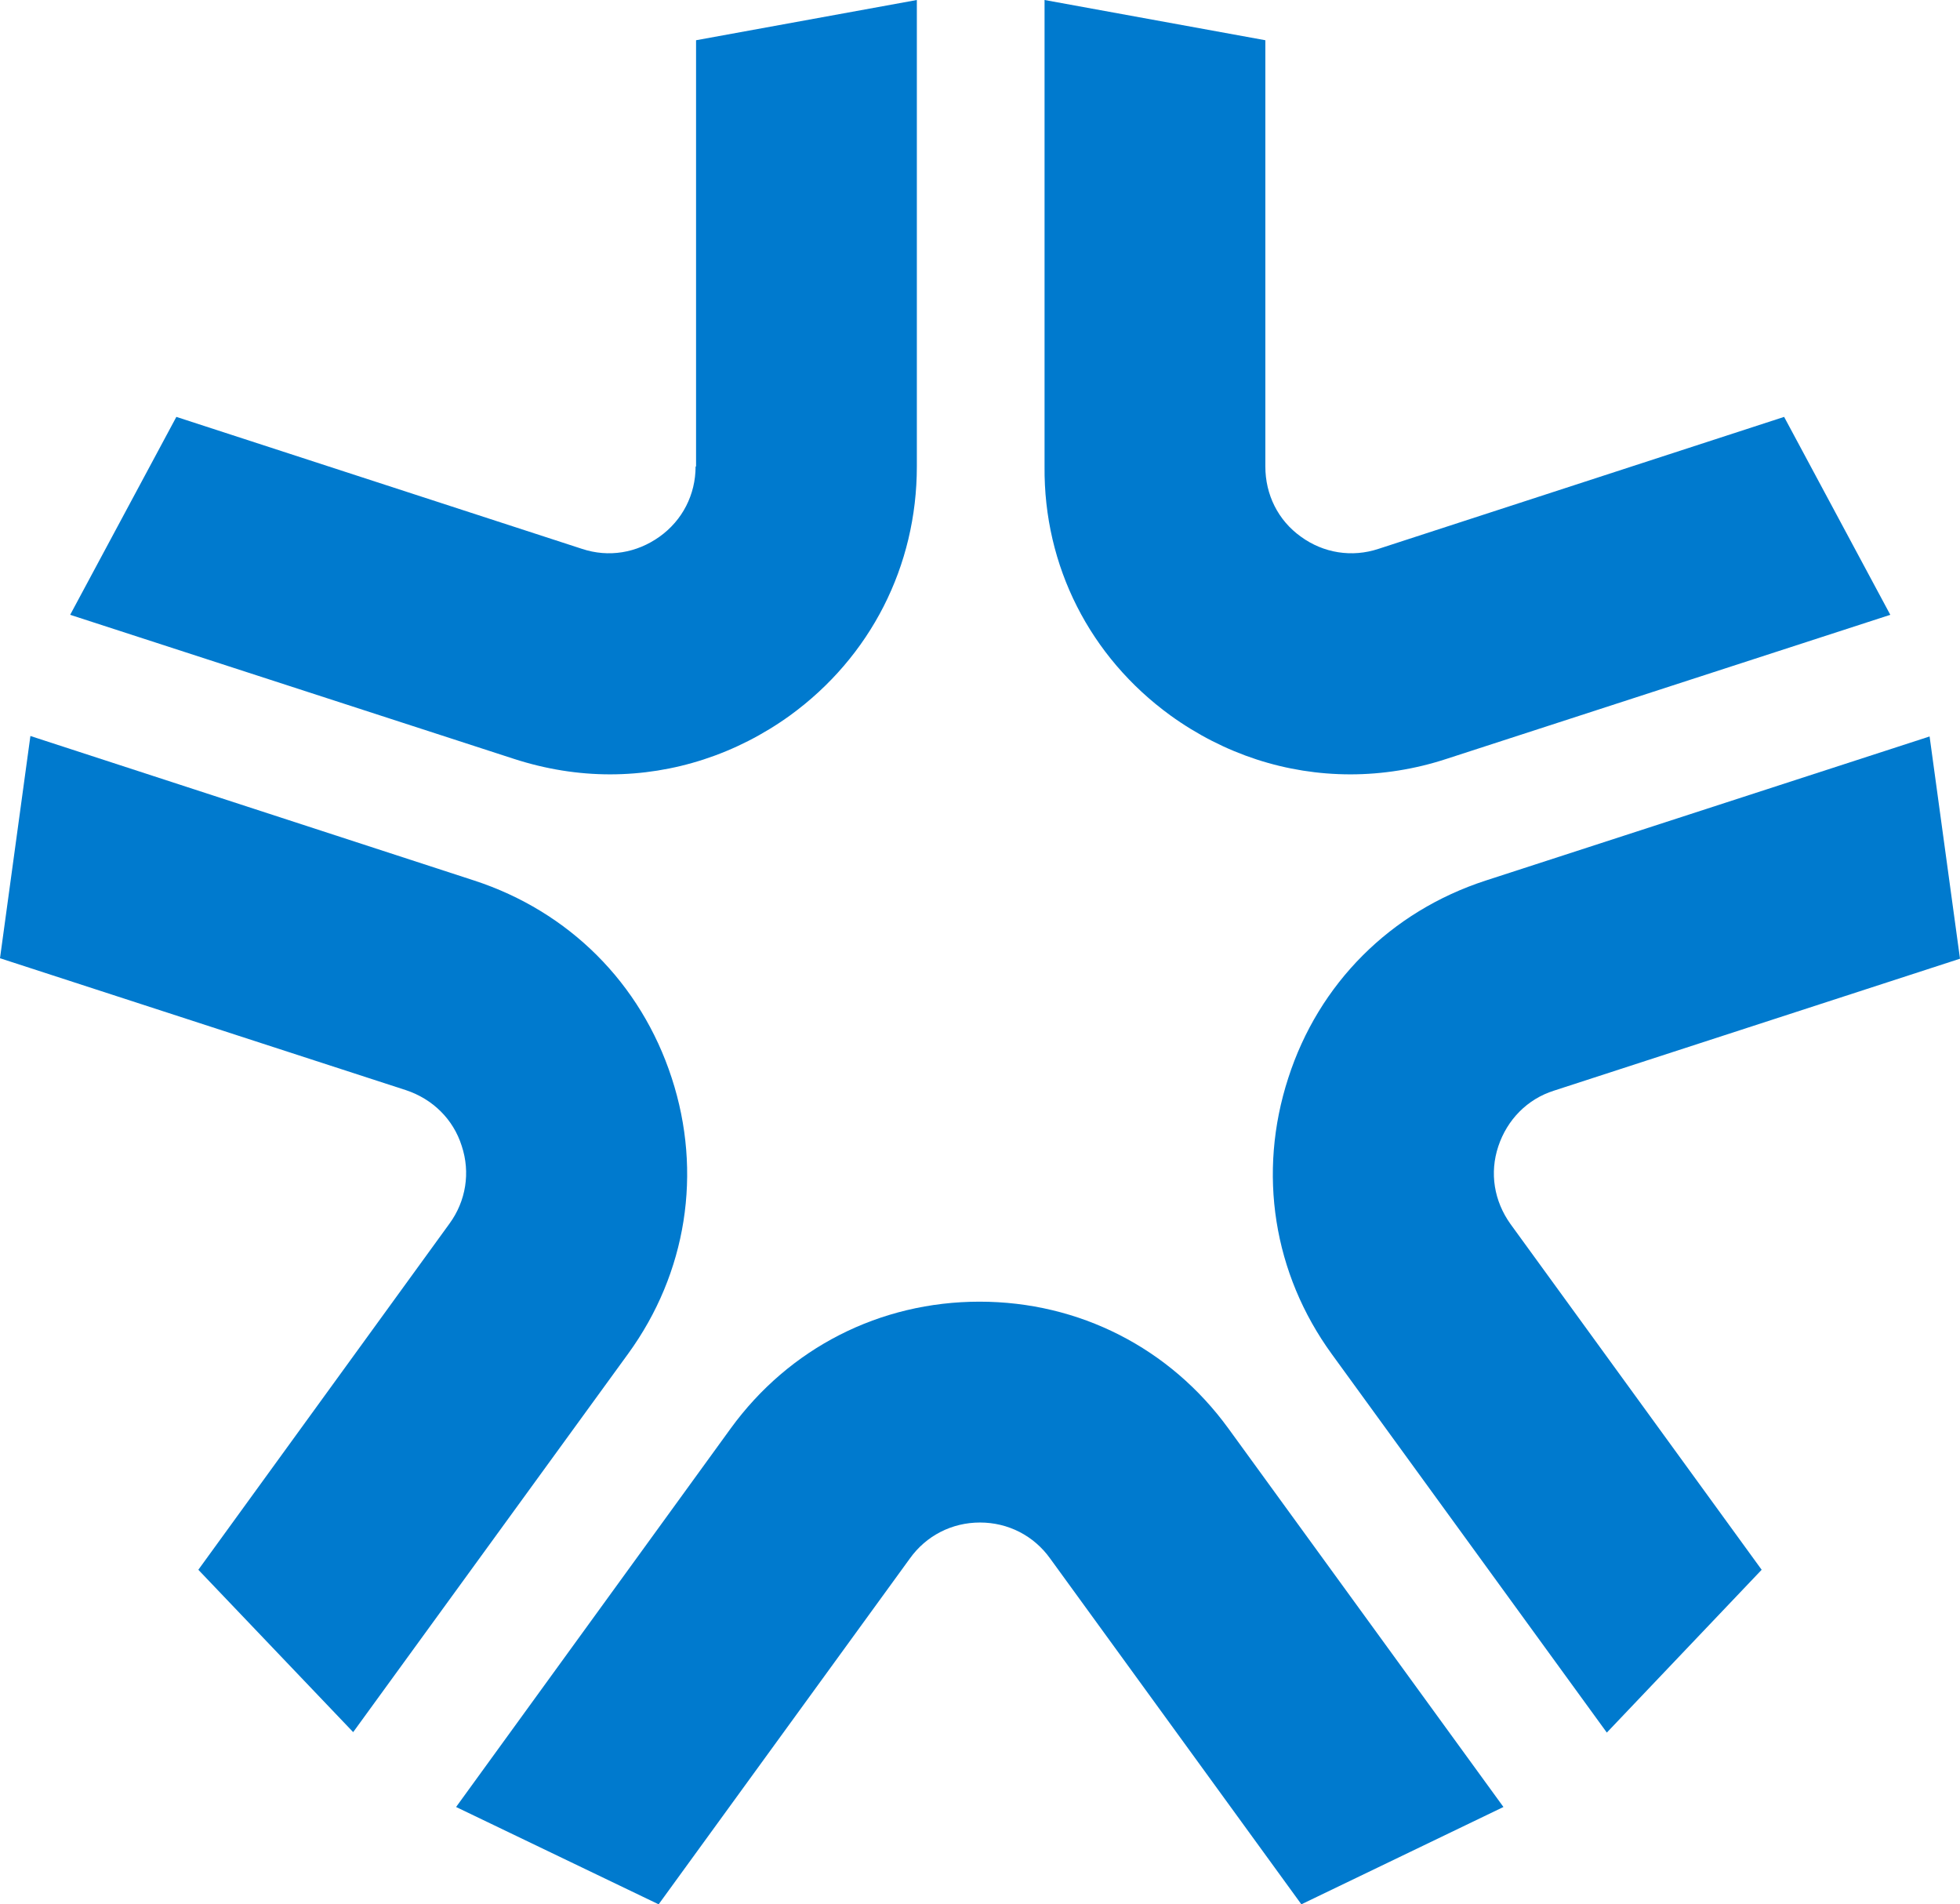
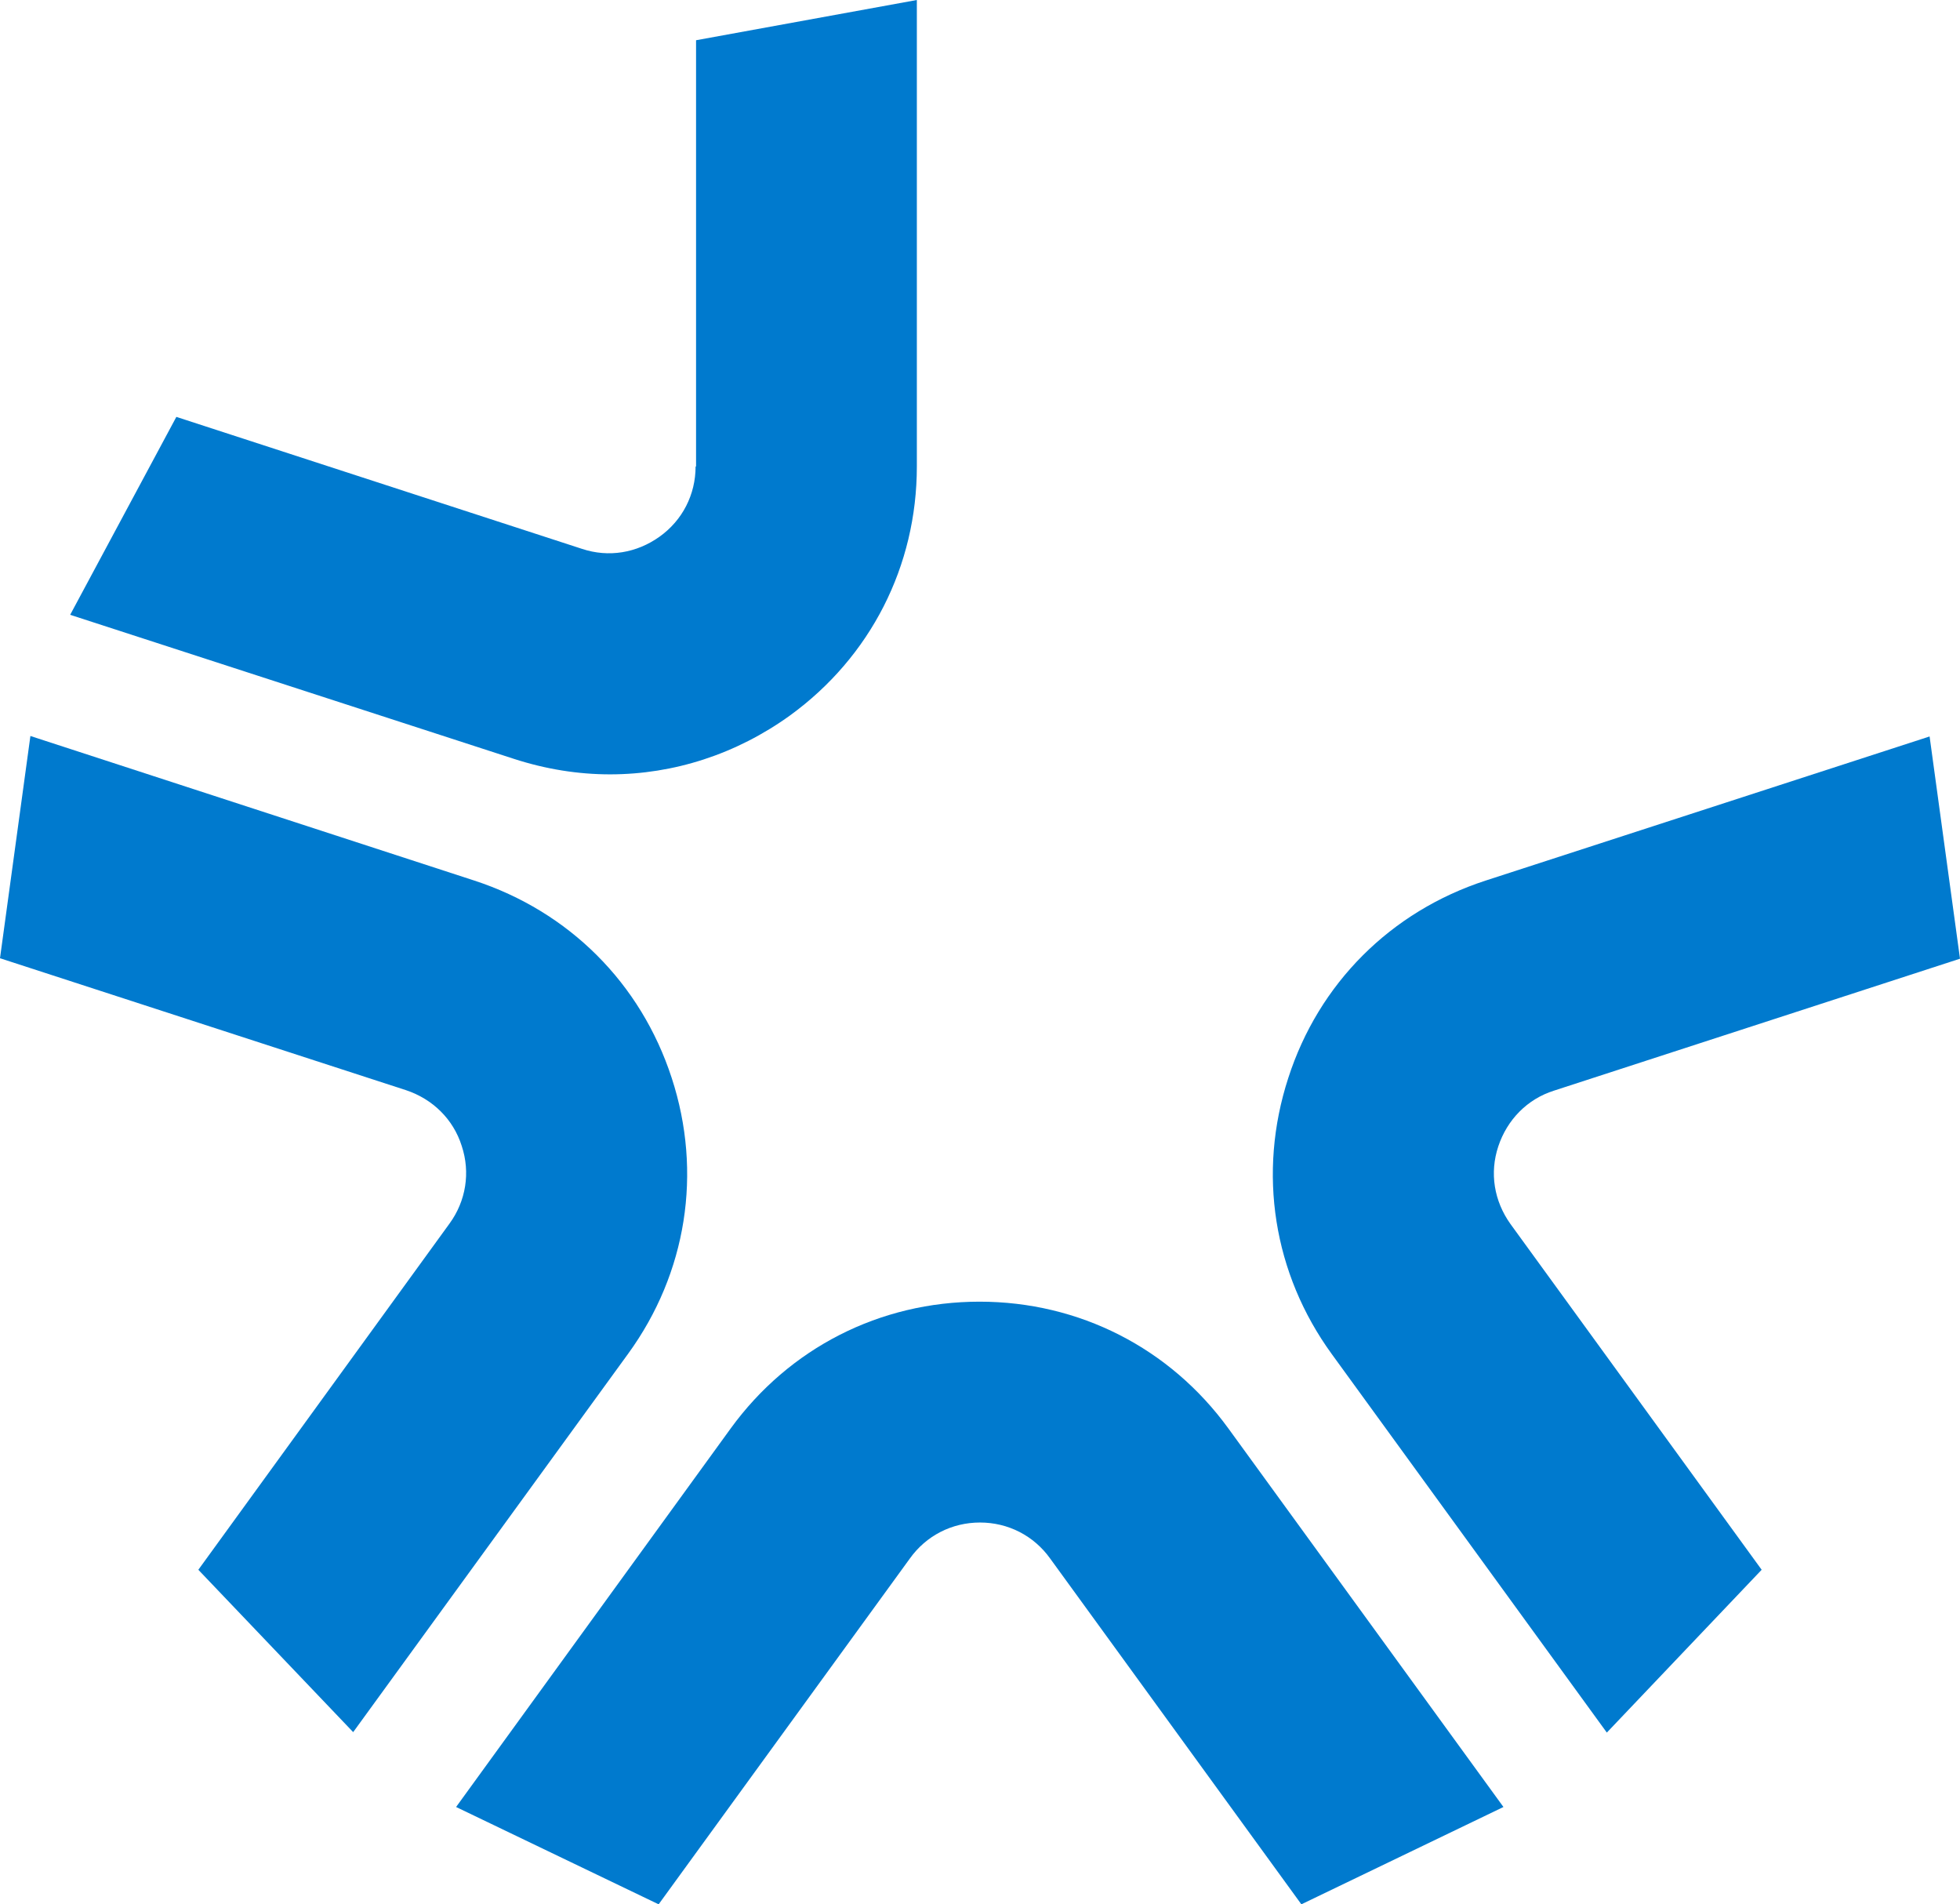
<svg xmlns="http://www.w3.org/2000/svg" xmlns:xlink="http://www.w3.org/1999/xlink" version="1.1" id="trodo-symbol" x="0px" y="0px" viewBox="0 0 419 407" style="enable-background:new 0 0 419 407;" xml:space="preserve">
  <g>
    <g>
      <defs>
        <rect id="SVGID_1_" width="419" height="407" />
      </defs>
      <clipPath id="SVGID_2_">
        <use xlink:href="#SVGID_1_" style="overflow:visible;" />
      </clipPath>
      <path class="st0" fill="#007ACE" d="M148.7,99.7c0,6-2.8,11.5-7.7,15s-10.9,4.5-16.6,2.6L37.7,89.1L15,131.4l94.9,30.8c6.8,2.2,13.7,3.3,20.5,3.3    c13.6,0,27-4.3,38.5-12.6C186.1,140.4,196,121,196,99.7V0l-47.2,8.6v91.1H148.7z" />
    </g>
    <g>
      <defs>
        <rect id="SVGID_3_" width="419" height="407" />
      </defs>
      <clipPath id="SVGID_4_">
        <use xlink:href="#SVGID_3_" style="overflow:visible;" />
      </clipPath>
      <path class="st1" fill="#007ACE" d="M140.8,407l53.7-73.9c3.5-4.9,9-7.7,15-7.7s11.5,2.8,15,7.7l53.7,73.9l43.2-20.8l-58.8-80.9    c-12.5-17.2-31.9-27.1-53.2-27.1s-40.7,9.9-53.2,27.1l-58.7,80.9L140.8,407z" />
    </g>
    <g>
      <defs>
-         <rect id="SVGID_5_" width="419" height="407" />
-       </defs>
+         </defs>
      <clipPath id="SVGID_6_">
        <use xlink:href="#SVGID_5_" style="overflow:visible;" />
      </clipPath>
      <path class="st2" fill="#007ACE" d="M143.6,230.4c-6.6-20.3-22-35.6-42.2-42.2L6.5,157.3L0,204.8L86.8,233c5.7,1.9,10.1,6.2,11.9,11.9    c1.9,5.7,0.9,11.8-2.6,16.6l-53.7,74l33.1,34.7l58.8-80.9C146.8,272.1,150.2,250.6,143.6,230.4" />
    </g>
    <g>
      <defs>
        <rect id="SVGID_7_" width="419" height="407" />
      </defs>
      <clipPath id="SVGID_8_">
        <use xlink:href="#SVGID_7_" style="overflow:visible;" />
      </clipPath>
-       <path class="st3" fill="#007ACE" d="M250.2,152.9c11.5,8.3,24.8,12.6,38.5,12.6c6.8,0,13.8-1.1,20.5-3.3l94.9-30.8l-22.7-42.3l-86.7,28.2    c-5.7,1.9-11.8,0.9-16.6-2.6c-4.9-3.5-7.6-9-7.6-15V8.6L223.3,0v99.7C223.1,121,233,140.4,250.2,152.9" />
    </g>
    <g>
      <defs>
-         <rect id="SVGID_9_" width="419" height="407" />
-       </defs>
+         </defs>
      <clipPath id="SVGID_10_">
        <use xlink:href="#SVGID_9_" style="overflow:visible;" />
      </clipPath>
      <path class="st4" fill="#007ACE" d="M376.6,335.5l-53.7-73.9l0,0c-3.5-4.9-4.5-10.9-2.6-16.6s6.2-10.1,11.9-11.9l86.8-28.2l-6.5-47.5l-94.9,30.8    c-20.3,6.6-35.7,22-42.2,42.2c-6.6,20.3-3.2,41.8,9.3,59l58.8,80.9L376.6,335.5z" />
    </g>
  </g>
</svg>